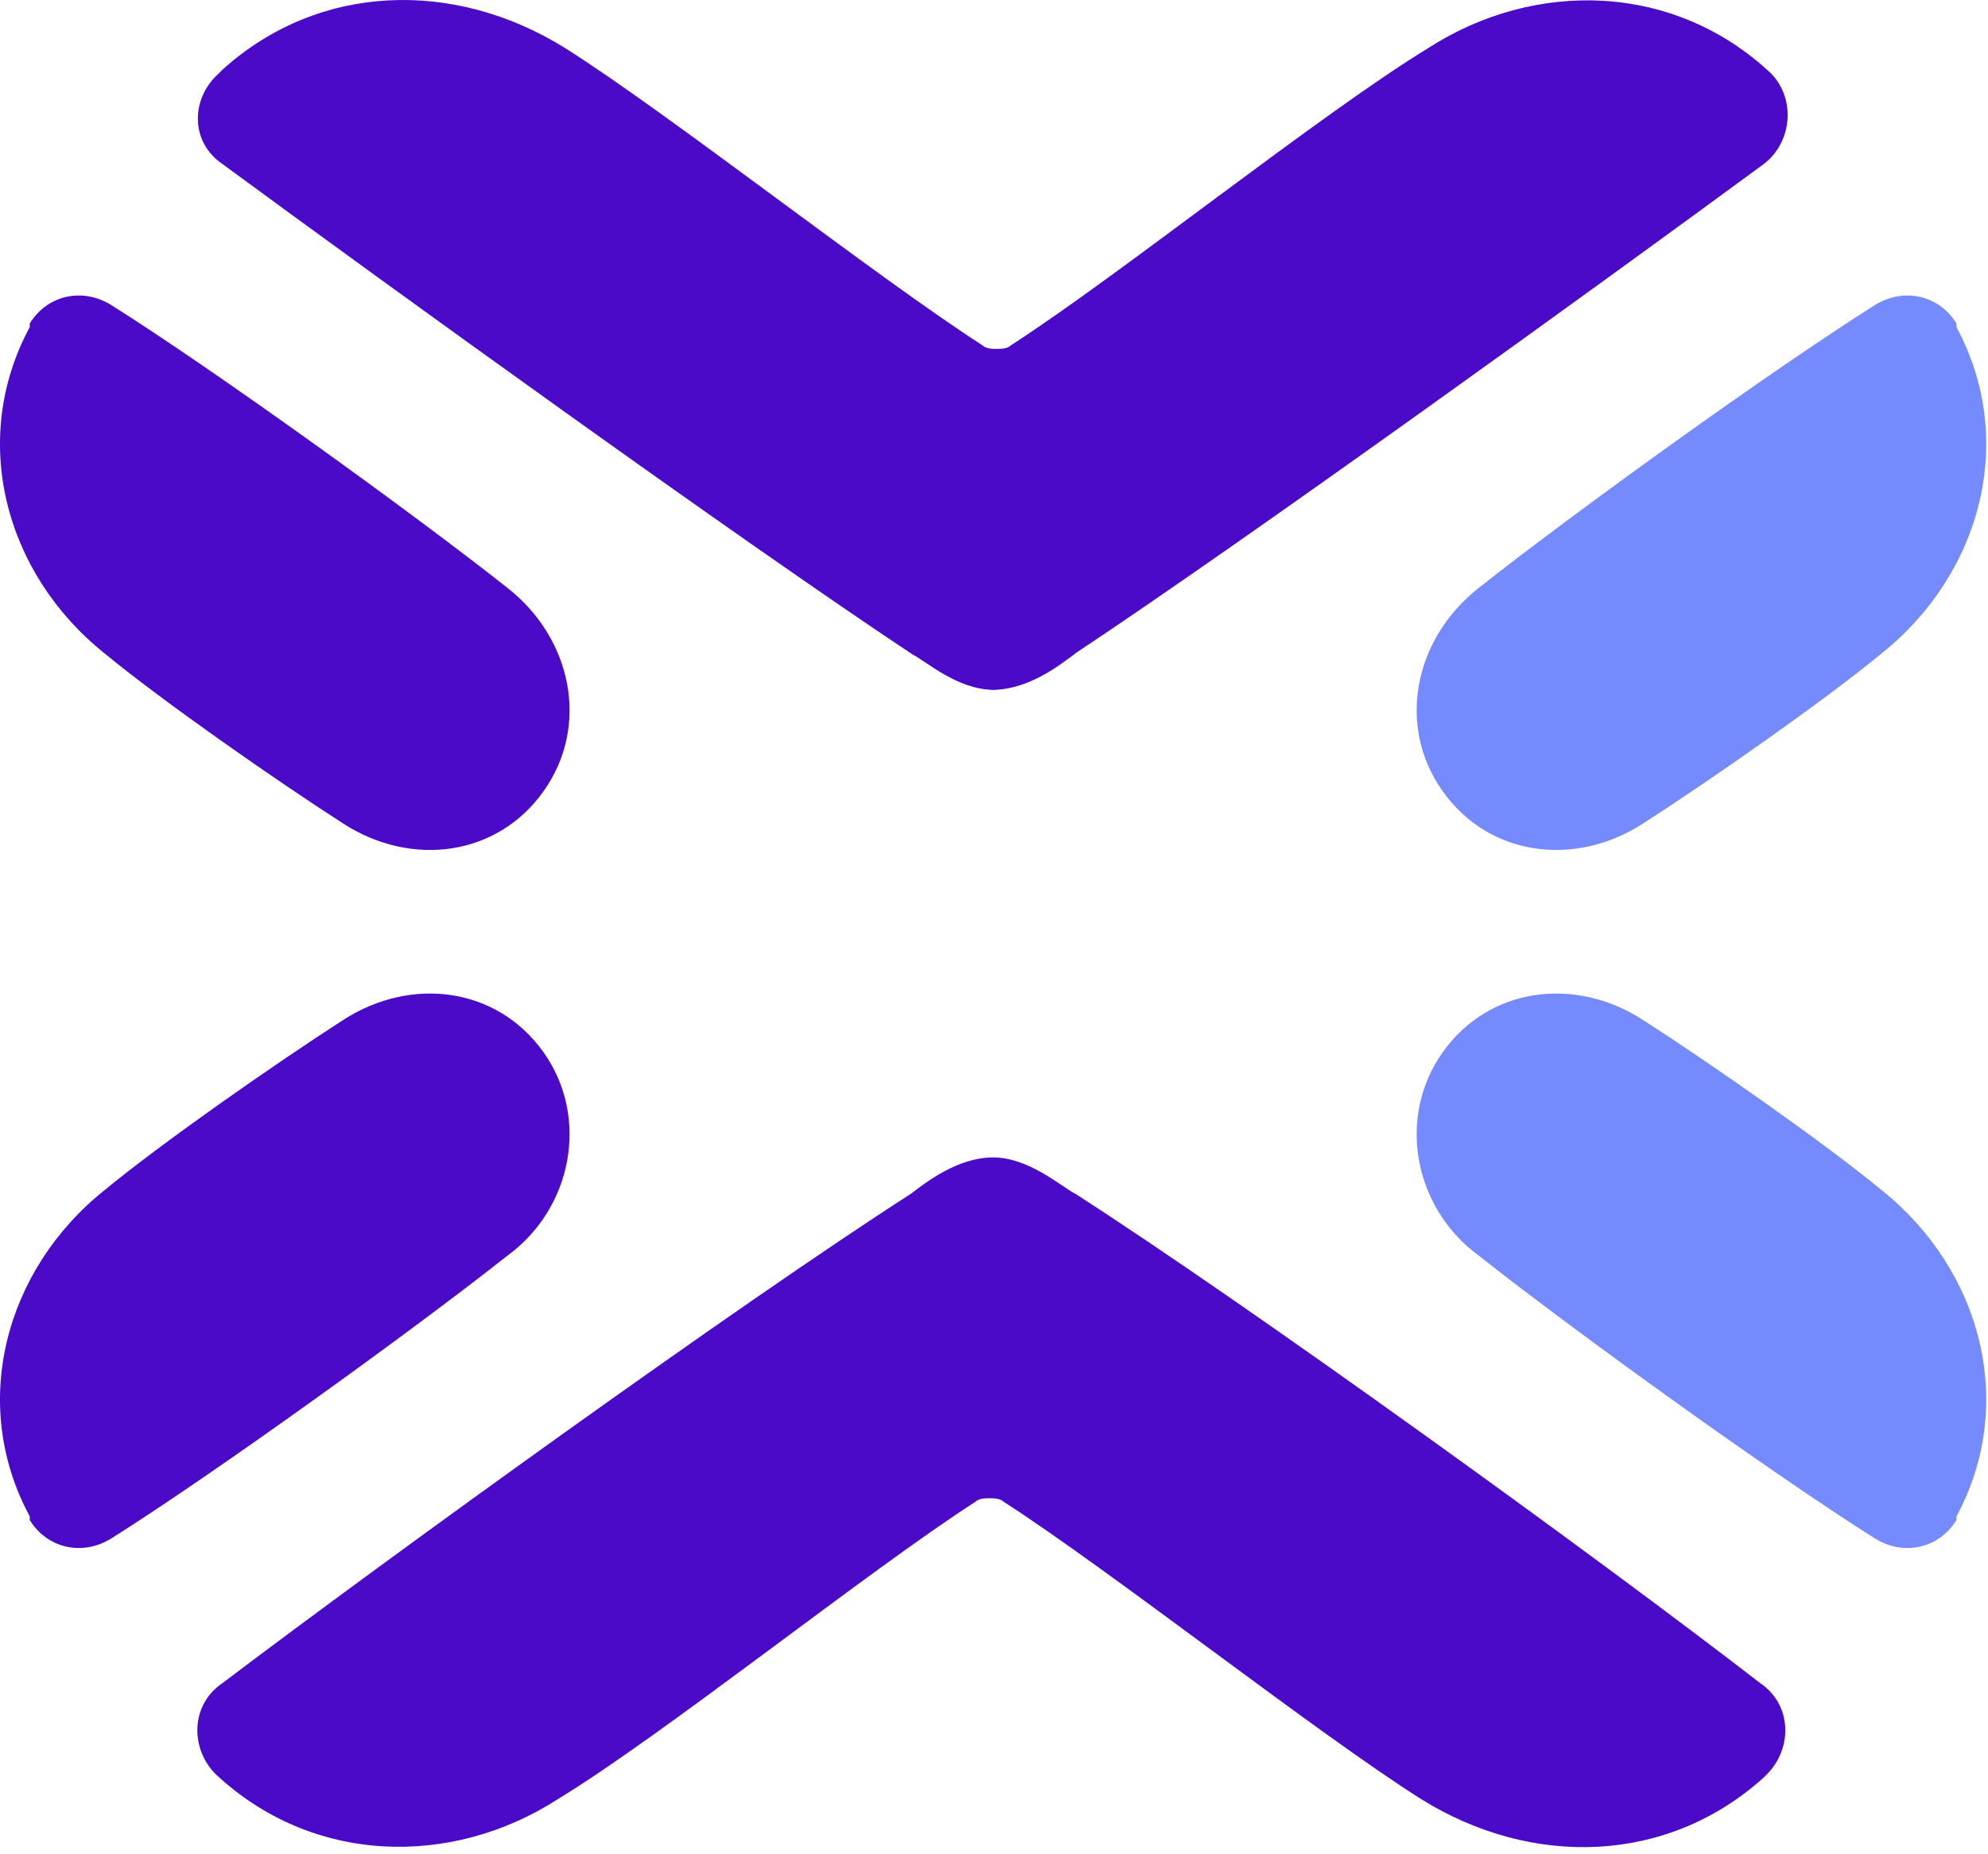
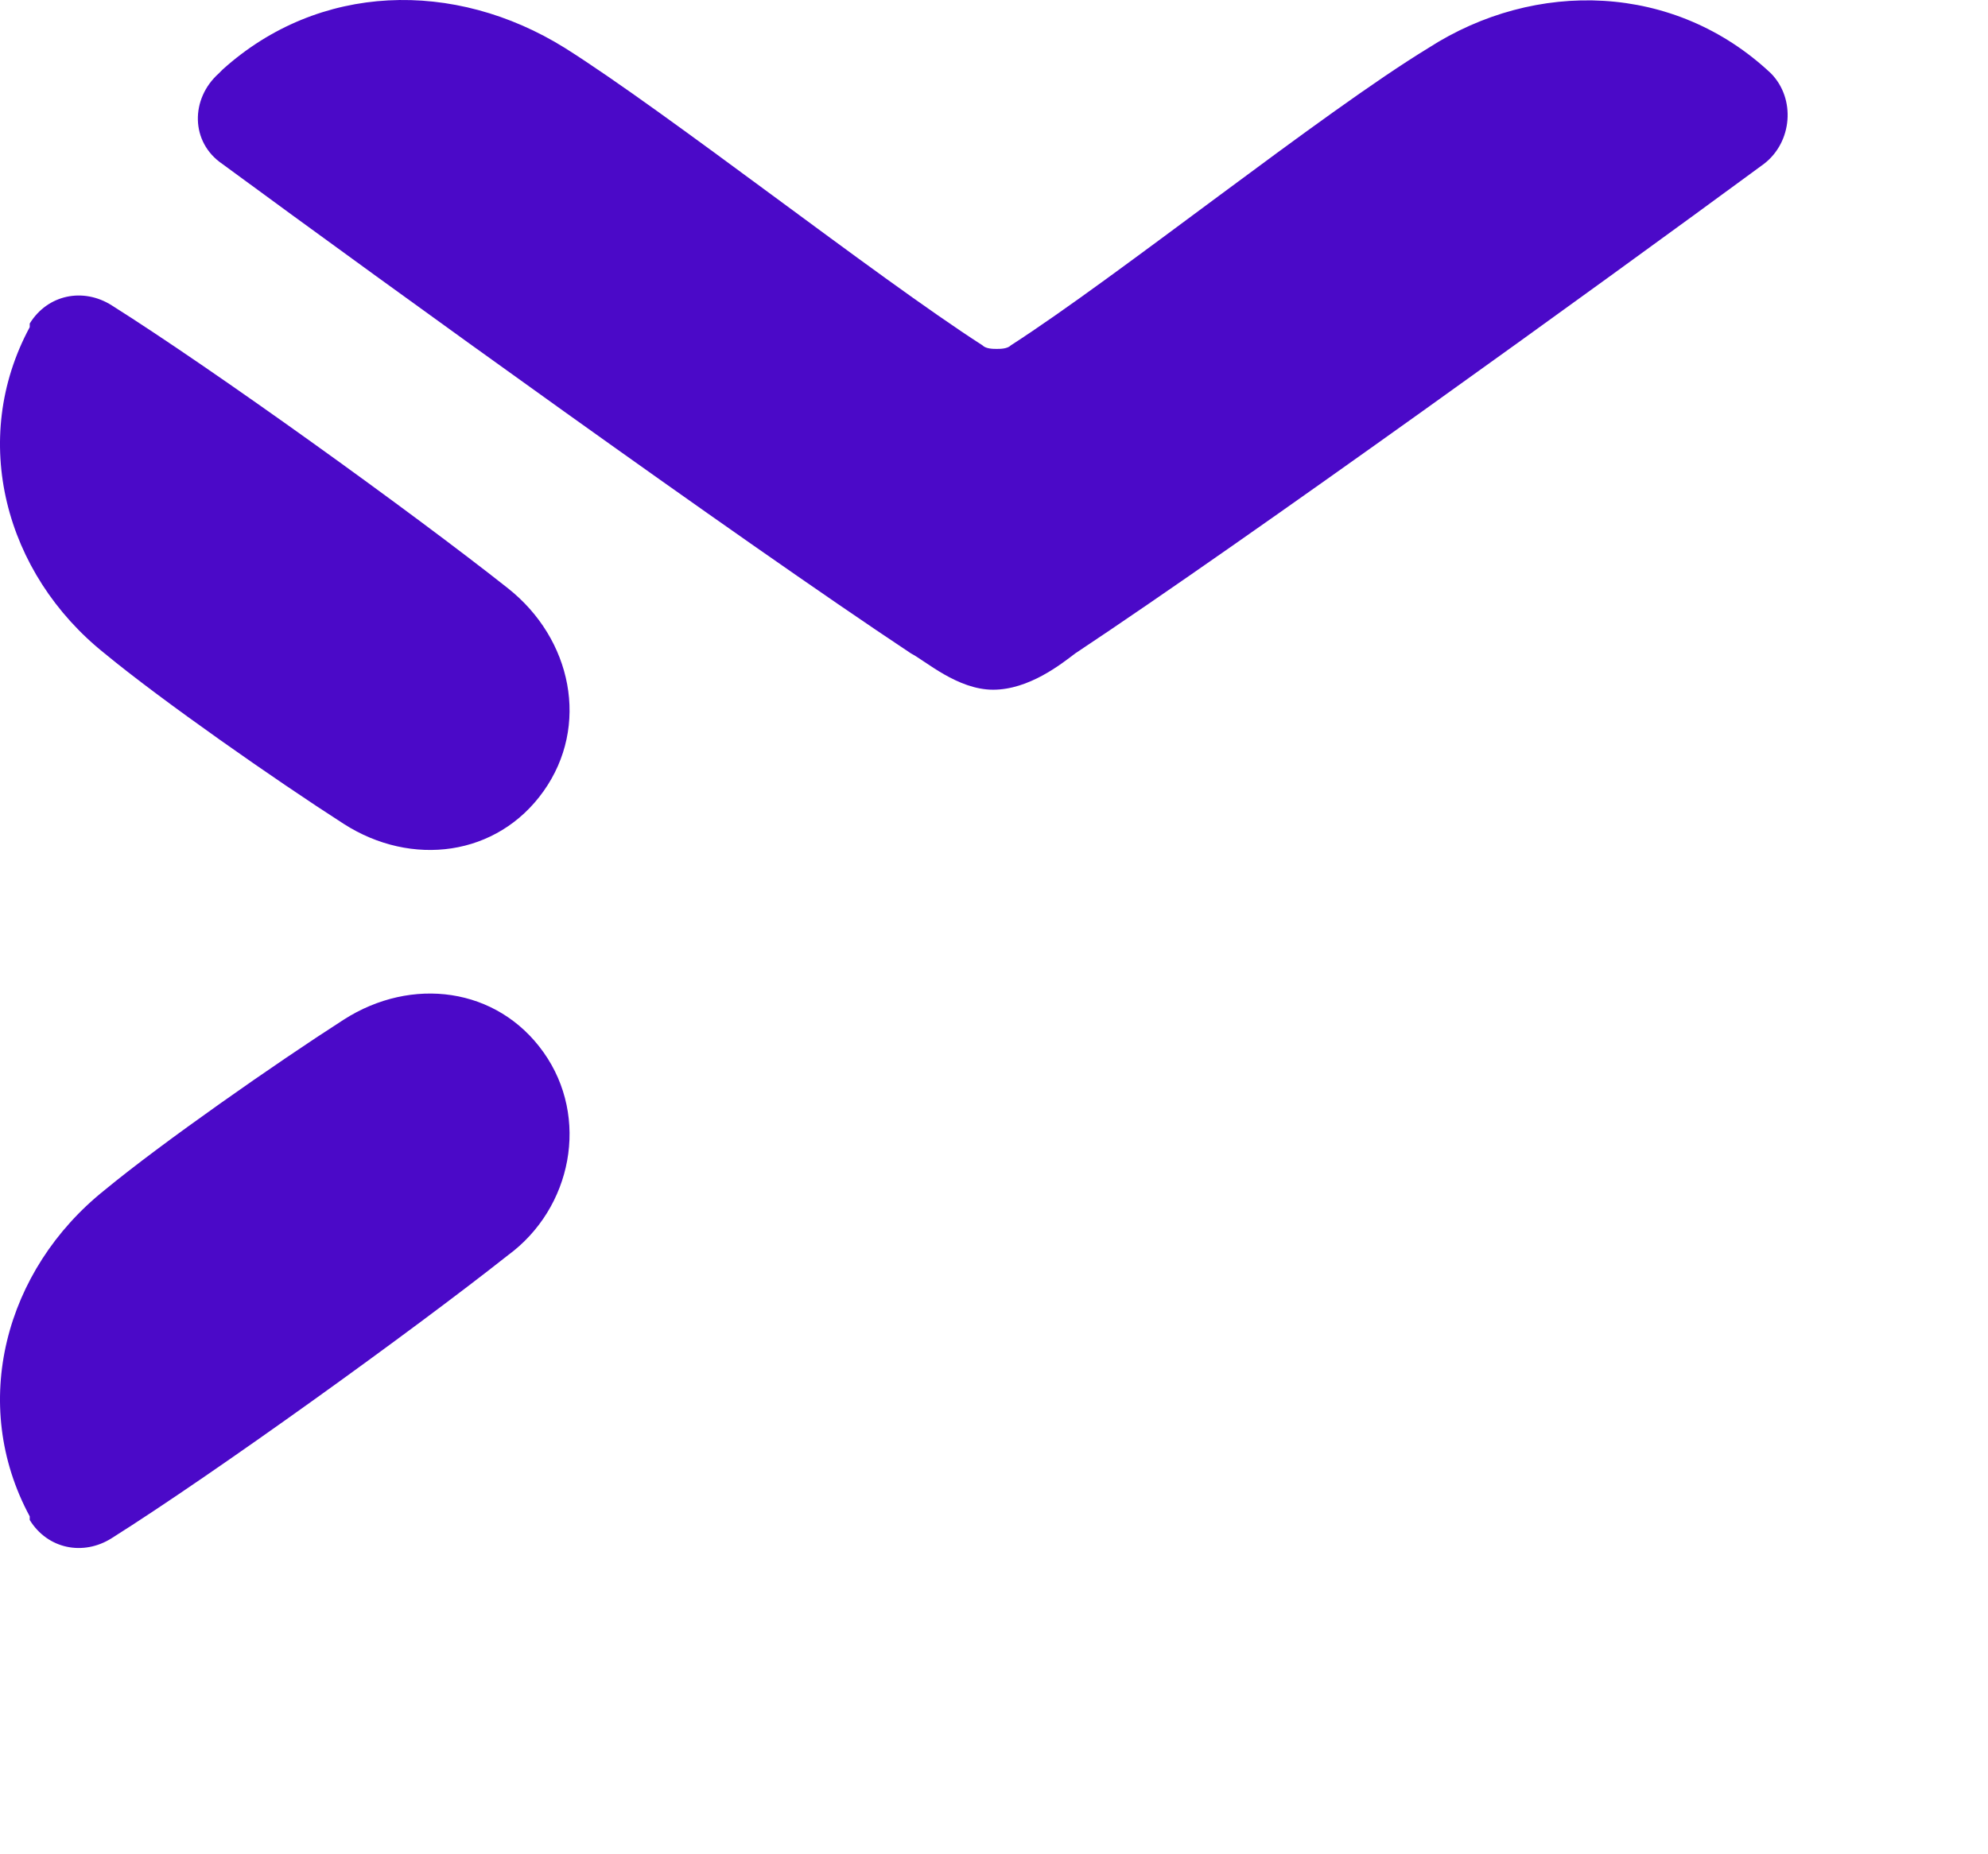
<svg xmlns="http://www.w3.org/2000/svg" width="268" height="250" viewBox="0 0 268 250" fill="none">
-   <path d="M122.816 88.111C124.74 89.089 130.031 93 133.879 93C137.727 93 143.018 89.578 144.942 88.111" fill="#4B09C8" />
  <path d="M73.273 106.689C67.02 115.489 55.476 116.955 46.337 111.089C37.198 105.222 21.805 94.467 14.109 88.111C0.641 77.356 -4.169 59.268 4.008 44.112C4.008 44.112 4.008 44.112 4.008 43.623C6.413 39.712 11.223 38.735 15.071 41.179C29.02 49.979 55.476 69.045 68.463 79.312C77.121 86.156 79.526 97.889 73.273 106.689Z" fill="#4B09C8" />
  <path d="M238.738 9.891C238.257 9.891 238.257 9.891 238.738 9.891C225.751 -2.331 206.992 -2.82 192.561 6.469C178.131 15.269 150.714 37.268 136.284 46.557C135.803 47.046 134.841 47.046 134.36 47.046C133.879 47.046 132.917 47.046 132.436 46.557C118.006 37.268 90.108 15.269 76.159 6.469C61.248 -2.82 42.97 -2.331 29.983 9.402C29.983 9.402 29.983 9.402 29.502 9.891C25.654 13.313 25.654 19.18 29.983 22.113C52.59 38.735 99.247 72.467 122.816 88.111C124.74 89.089 129.069 93 133.879 93C138.689 93 143.018 89.578 144.942 88.111C168.511 72.467 215.169 38.735 237.776 22.113C241.624 19.18 242.105 13.313 238.738 9.891Z" fill="#4B09C8" />
-   <path d="M194.486 106.689C200.739 115.489 212.283 116.955 221.422 111.089C230.561 105.222 245.953 94.467 253.649 88.111C267.117 77.356 271.927 59.268 263.75 44.112C263.75 44.112 263.75 44.112 263.75 43.623C261.345 39.712 256.535 38.735 252.687 41.179C238.738 49.979 212.283 69.045 199.296 79.312C190.638 86.156 188.233 97.889 194.486 106.689Z" fill="#758BFD" />
-   <path d="M194.486 141.888C200.739 133.088 212.283 131.622 221.422 137.488C230.561 143.355 245.953 154.11 253.649 160.465C267.117 171.221 271.927 189.309 263.75 204.464C263.75 204.464 263.75 204.464 263.75 204.953C261.345 208.864 256.535 209.842 252.687 207.398C238.738 198.598 212.283 179.532 199.296 169.265C190.638 162.91 188.233 150.688 194.486 141.888Z" fill="#758BFD" />
-   <path d="M29.02 239.175C42.008 251.397 60.767 251.885 75.197 242.597C89.627 233.797 117.044 211.798 131.474 202.509C131.955 202.02 132.917 202.02 133.398 202.02C133.879 202.02 134.841 202.02 135.322 202.509C149.752 211.798 177.65 233.797 191.599 242.597C206.511 251.885 224.789 251.397 237.776 239.664C237.776 239.664 237.776 239.664 238.257 239.175C241.624 235.753 241.624 229.886 237.295 226.953C215.169 209.842 168.511 176.109 144.942 160.954C143.018 159.976 138.689 156.065 133.879 156.065C129.069 156.065 124.74 159.488 122.816 160.954C99.247 176.109 52.59 209.842 29.983 226.953C25.654 229.886 25.654 235.753 29.02 239.175Z" fill="#4B09C8" />
  <path d="M73.273 141.888C67.02 133.088 55.476 131.622 46.337 137.488C37.198 143.355 21.805 154.11 14.109 160.465C0.641 171.221 -4.169 189.309 4.008 204.464C4.008 204.464 4.008 204.464 4.008 204.953C6.413 208.864 11.223 209.842 15.071 207.398C29.02 198.598 55.476 179.532 68.463 169.265C77.121 162.91 79.526 150.688 73.273 141.888Z" fill="#4B09C8" />
</svg>